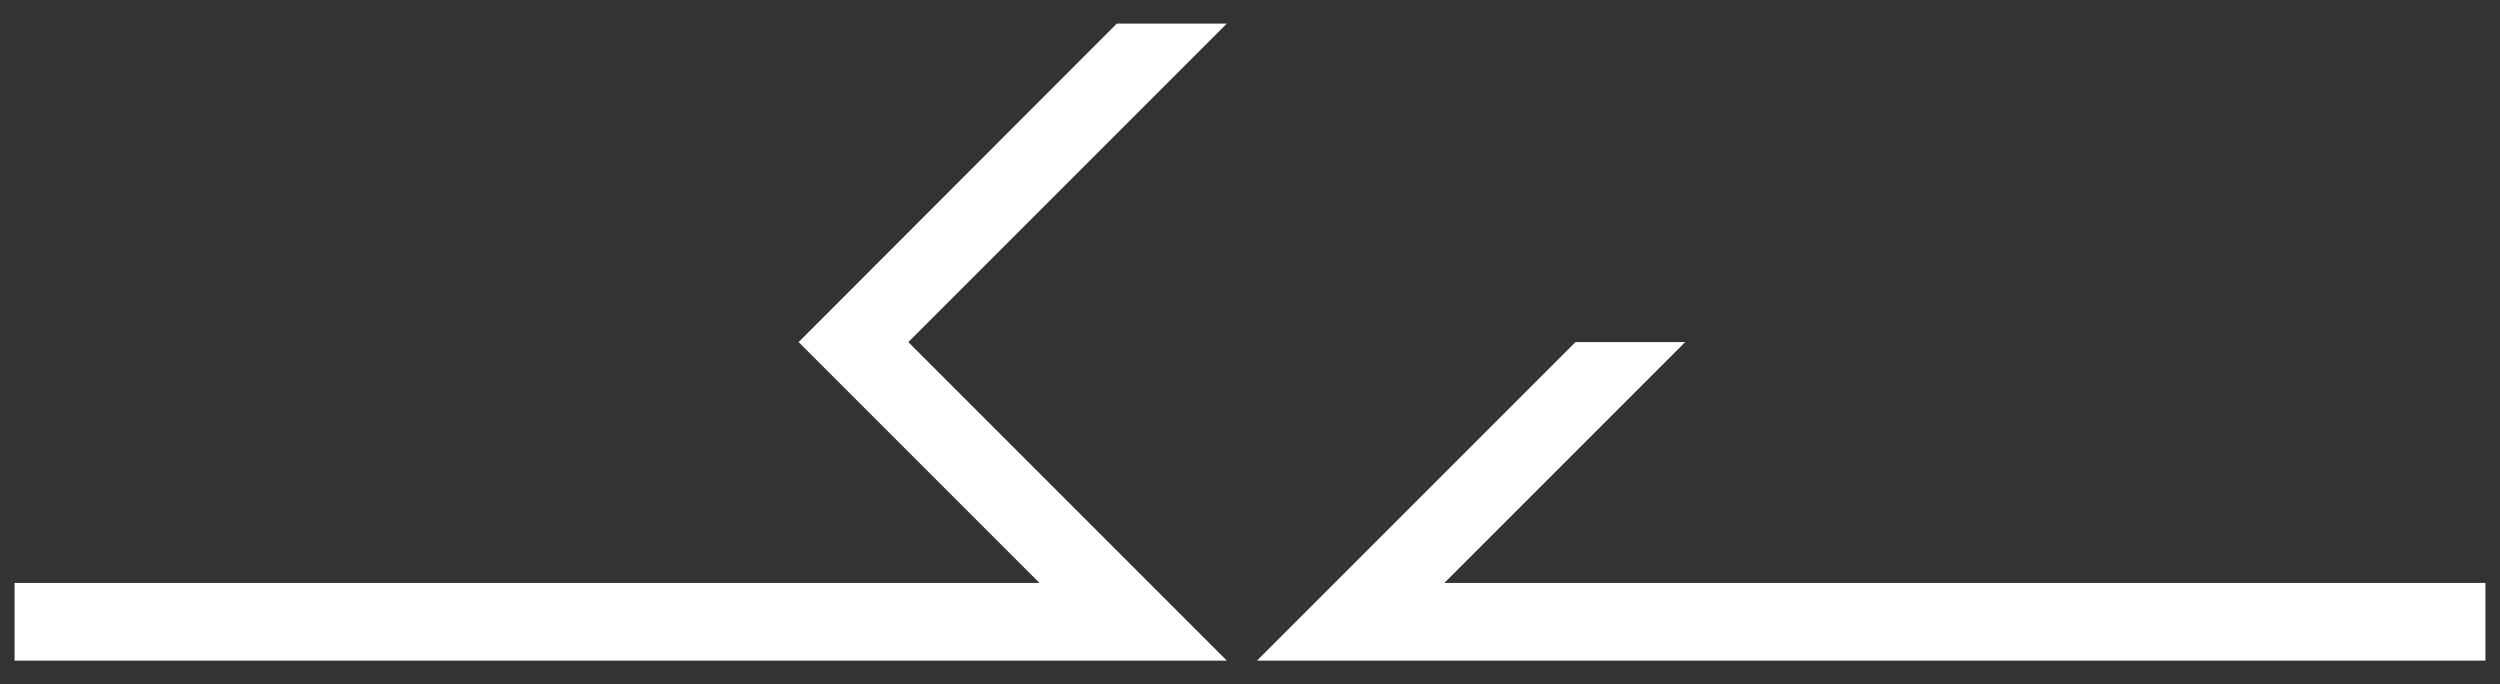
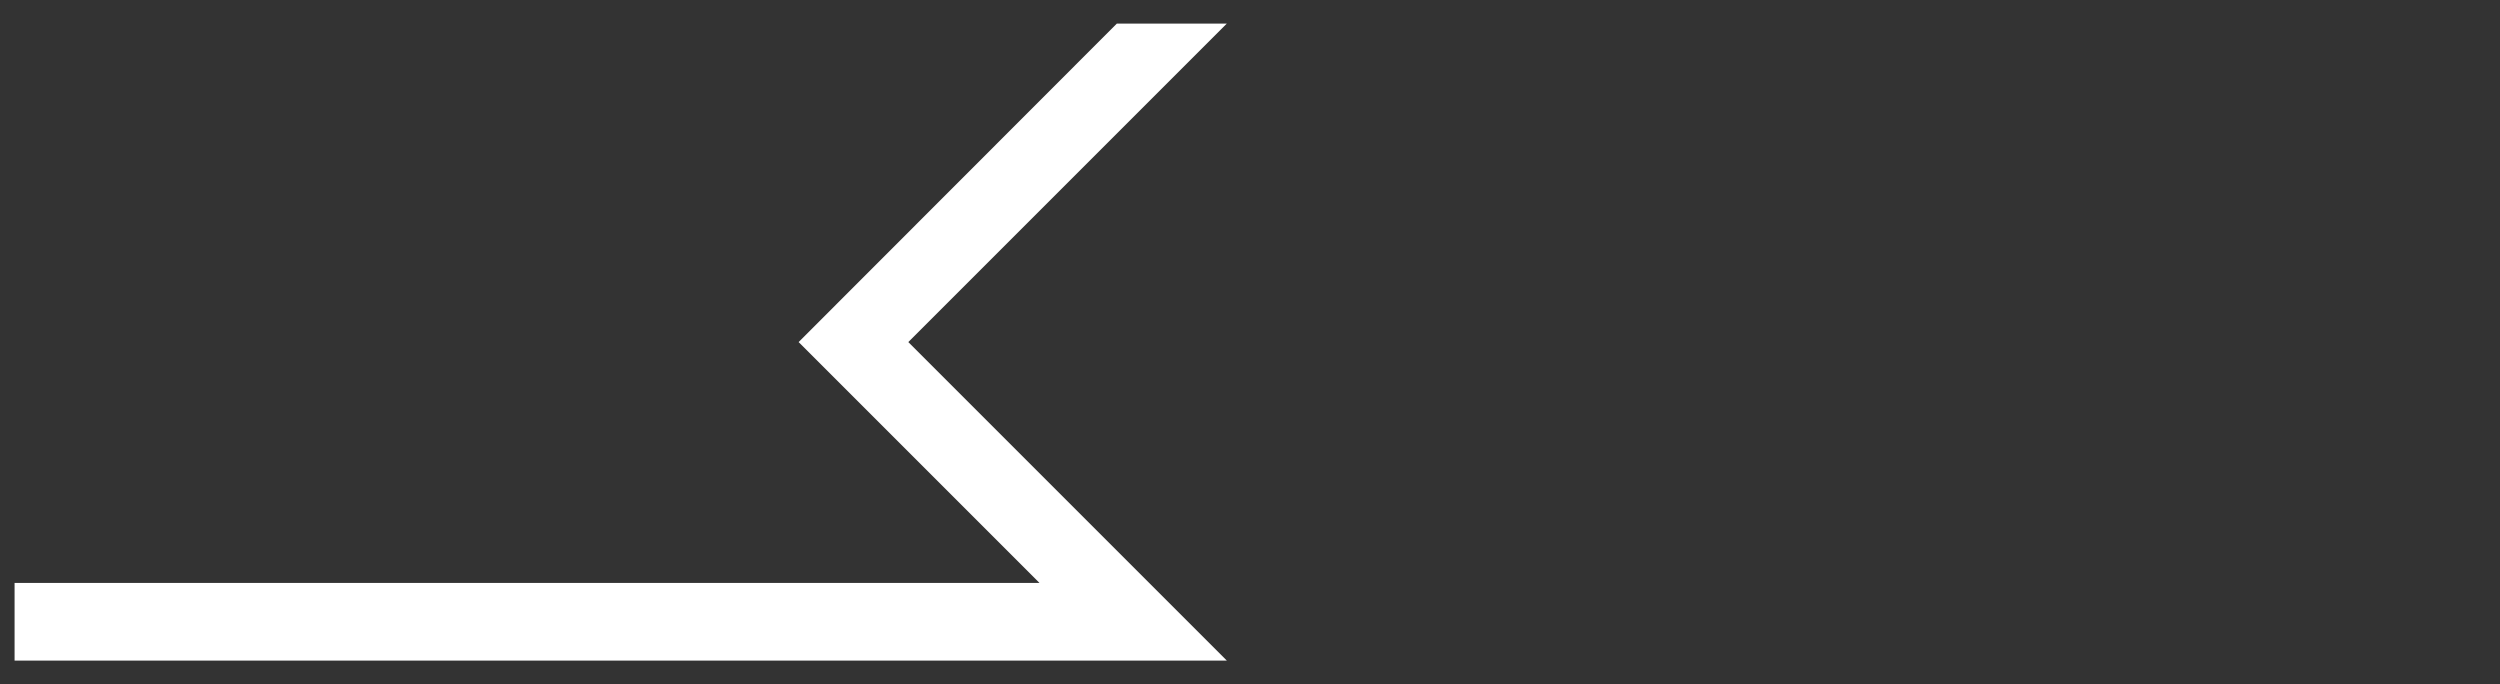
<svg xmlns="http://www.w3.org/2000/svg" viewBox="0 0 943.5 258.2" version="1.1" id="Layer_1">
  <rect x="0" y="0" width="943.5" height="258.2" fill="#333333" stroke="none" />
  <defs>
    <style>
      .st0 {
        fill: #fff;
      }
    </style>
  </defs>
  <polygon points="463 249.3 5.5 249.3 5.5 220 392.3 220 301.4 129.1 421.5 8.9 463 8.9 342.8 129.1 463 249.3" class="st0" />
-   <polygon points="938 249.3 474.4 249.3 594.6 129.1 636 129.1 545.1 220 938 220 938 249.3" class="st0" />
</svg>